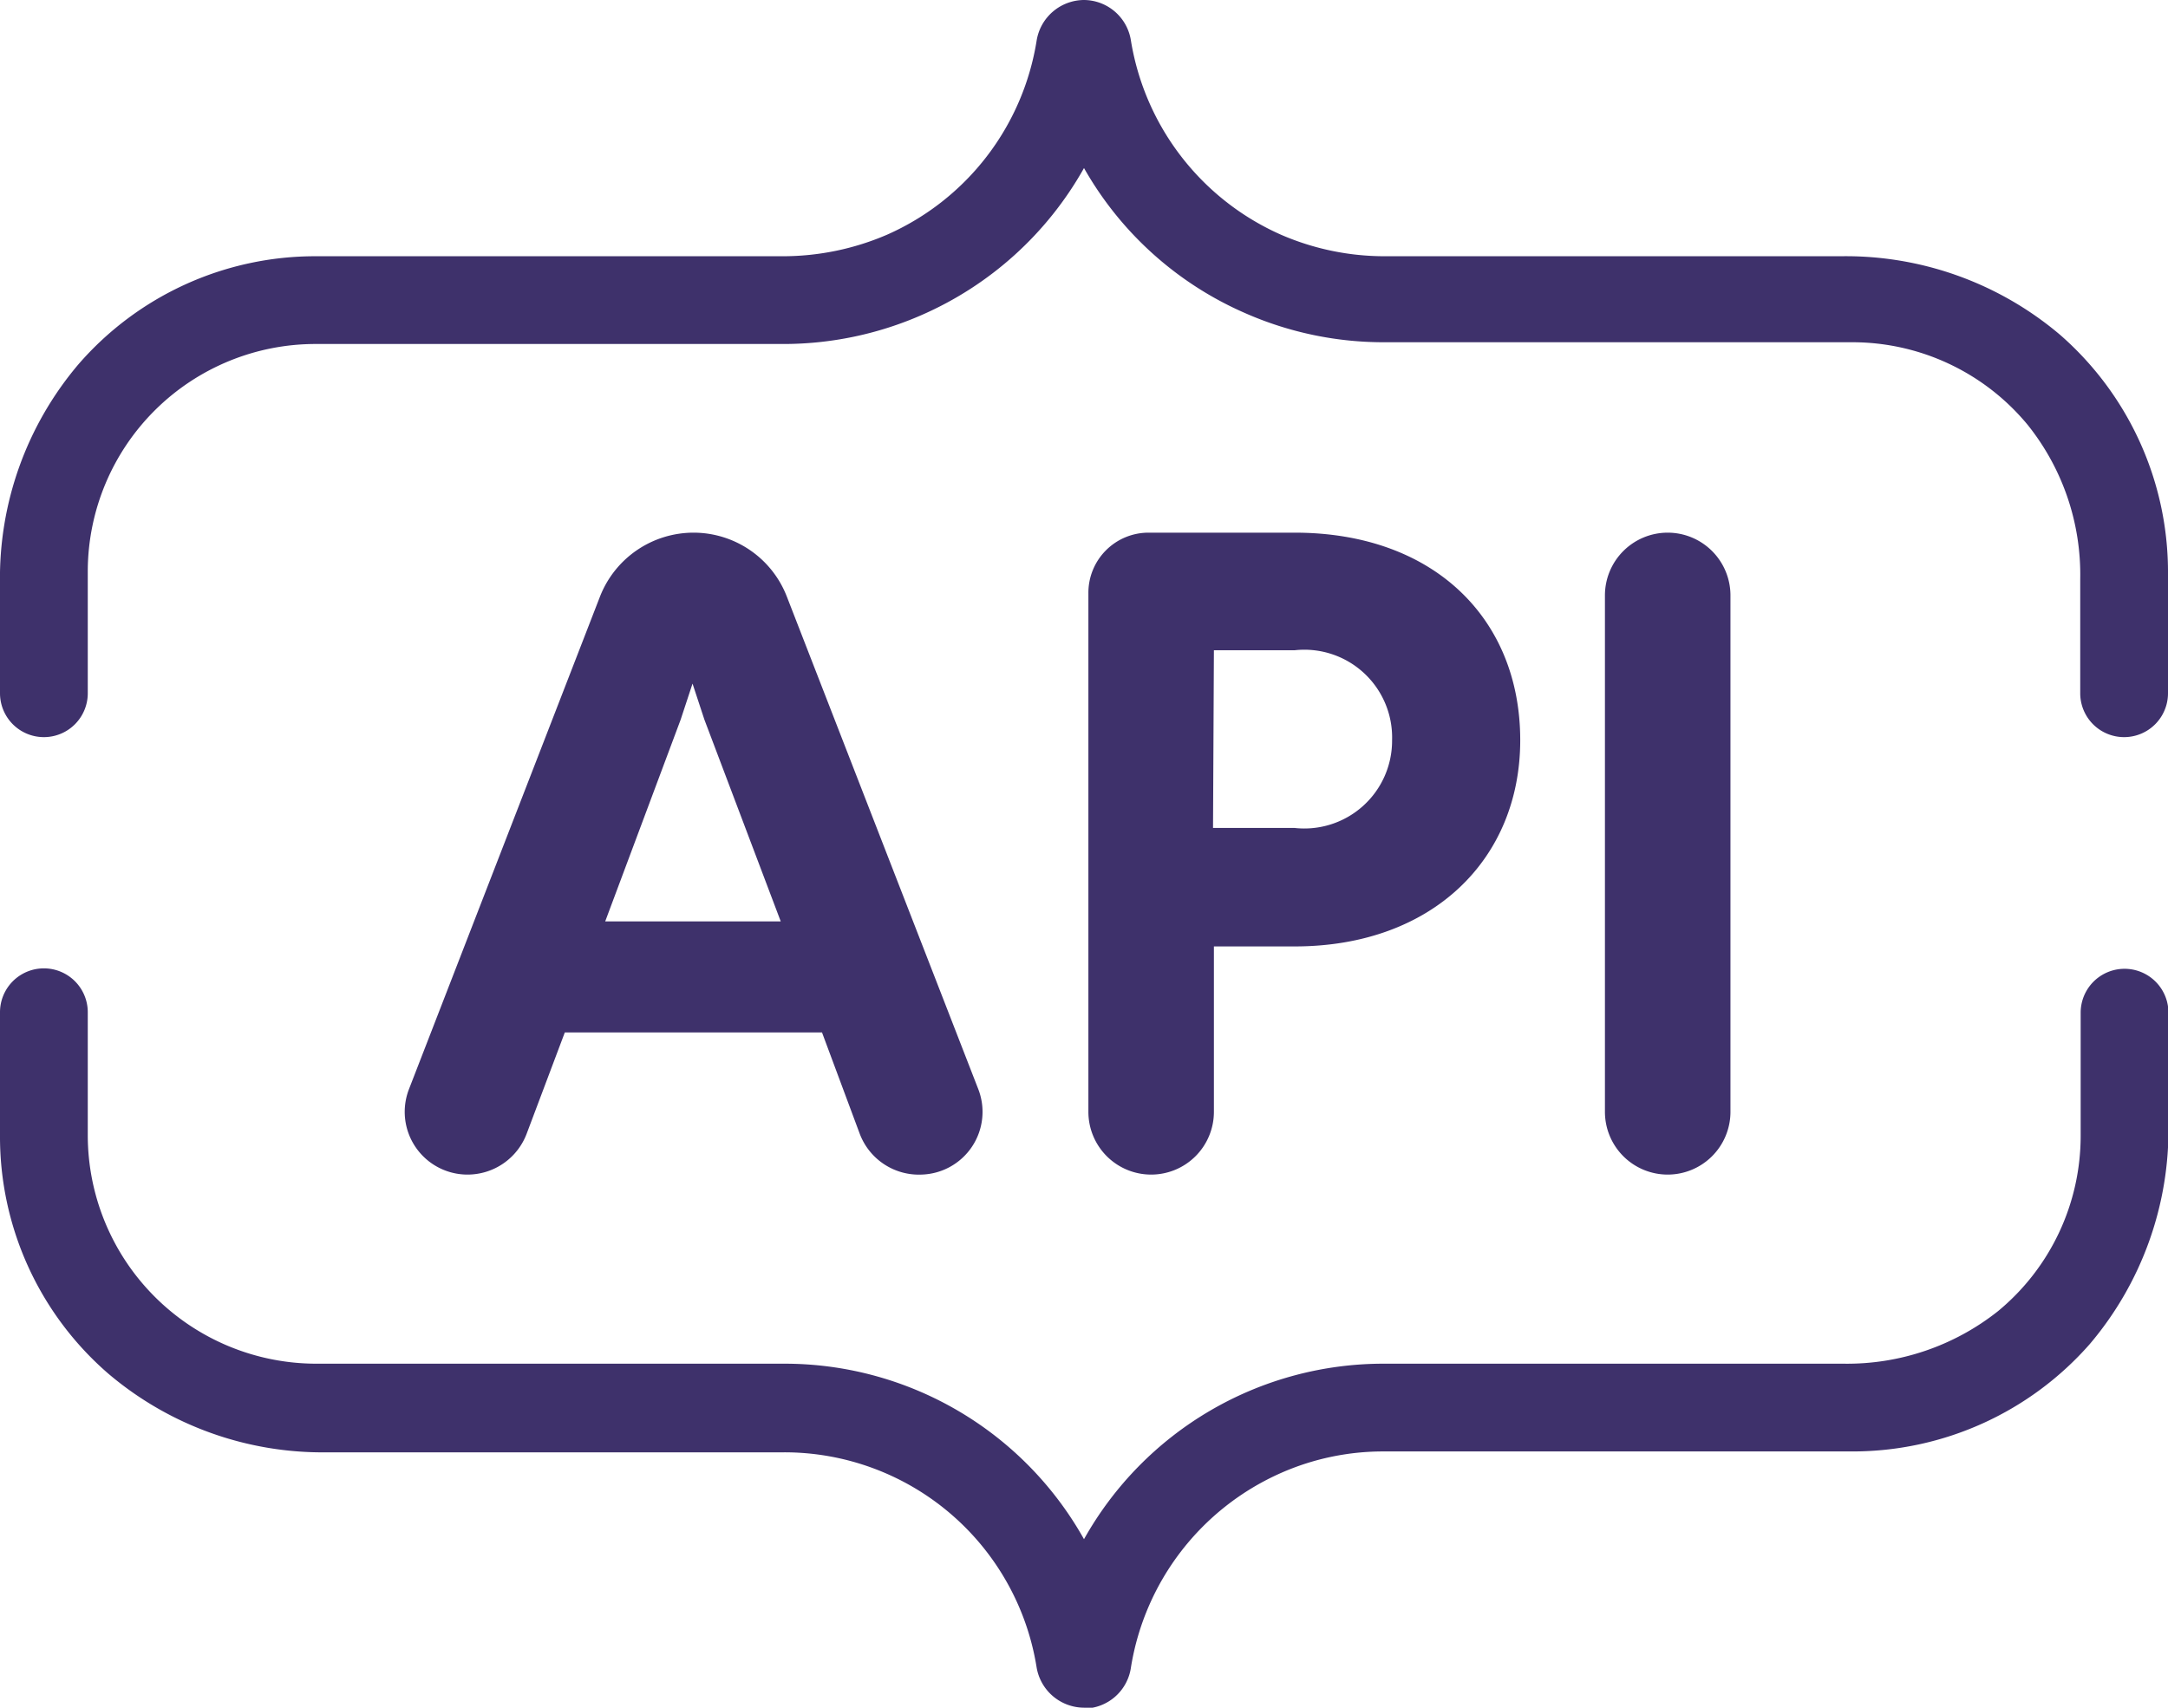
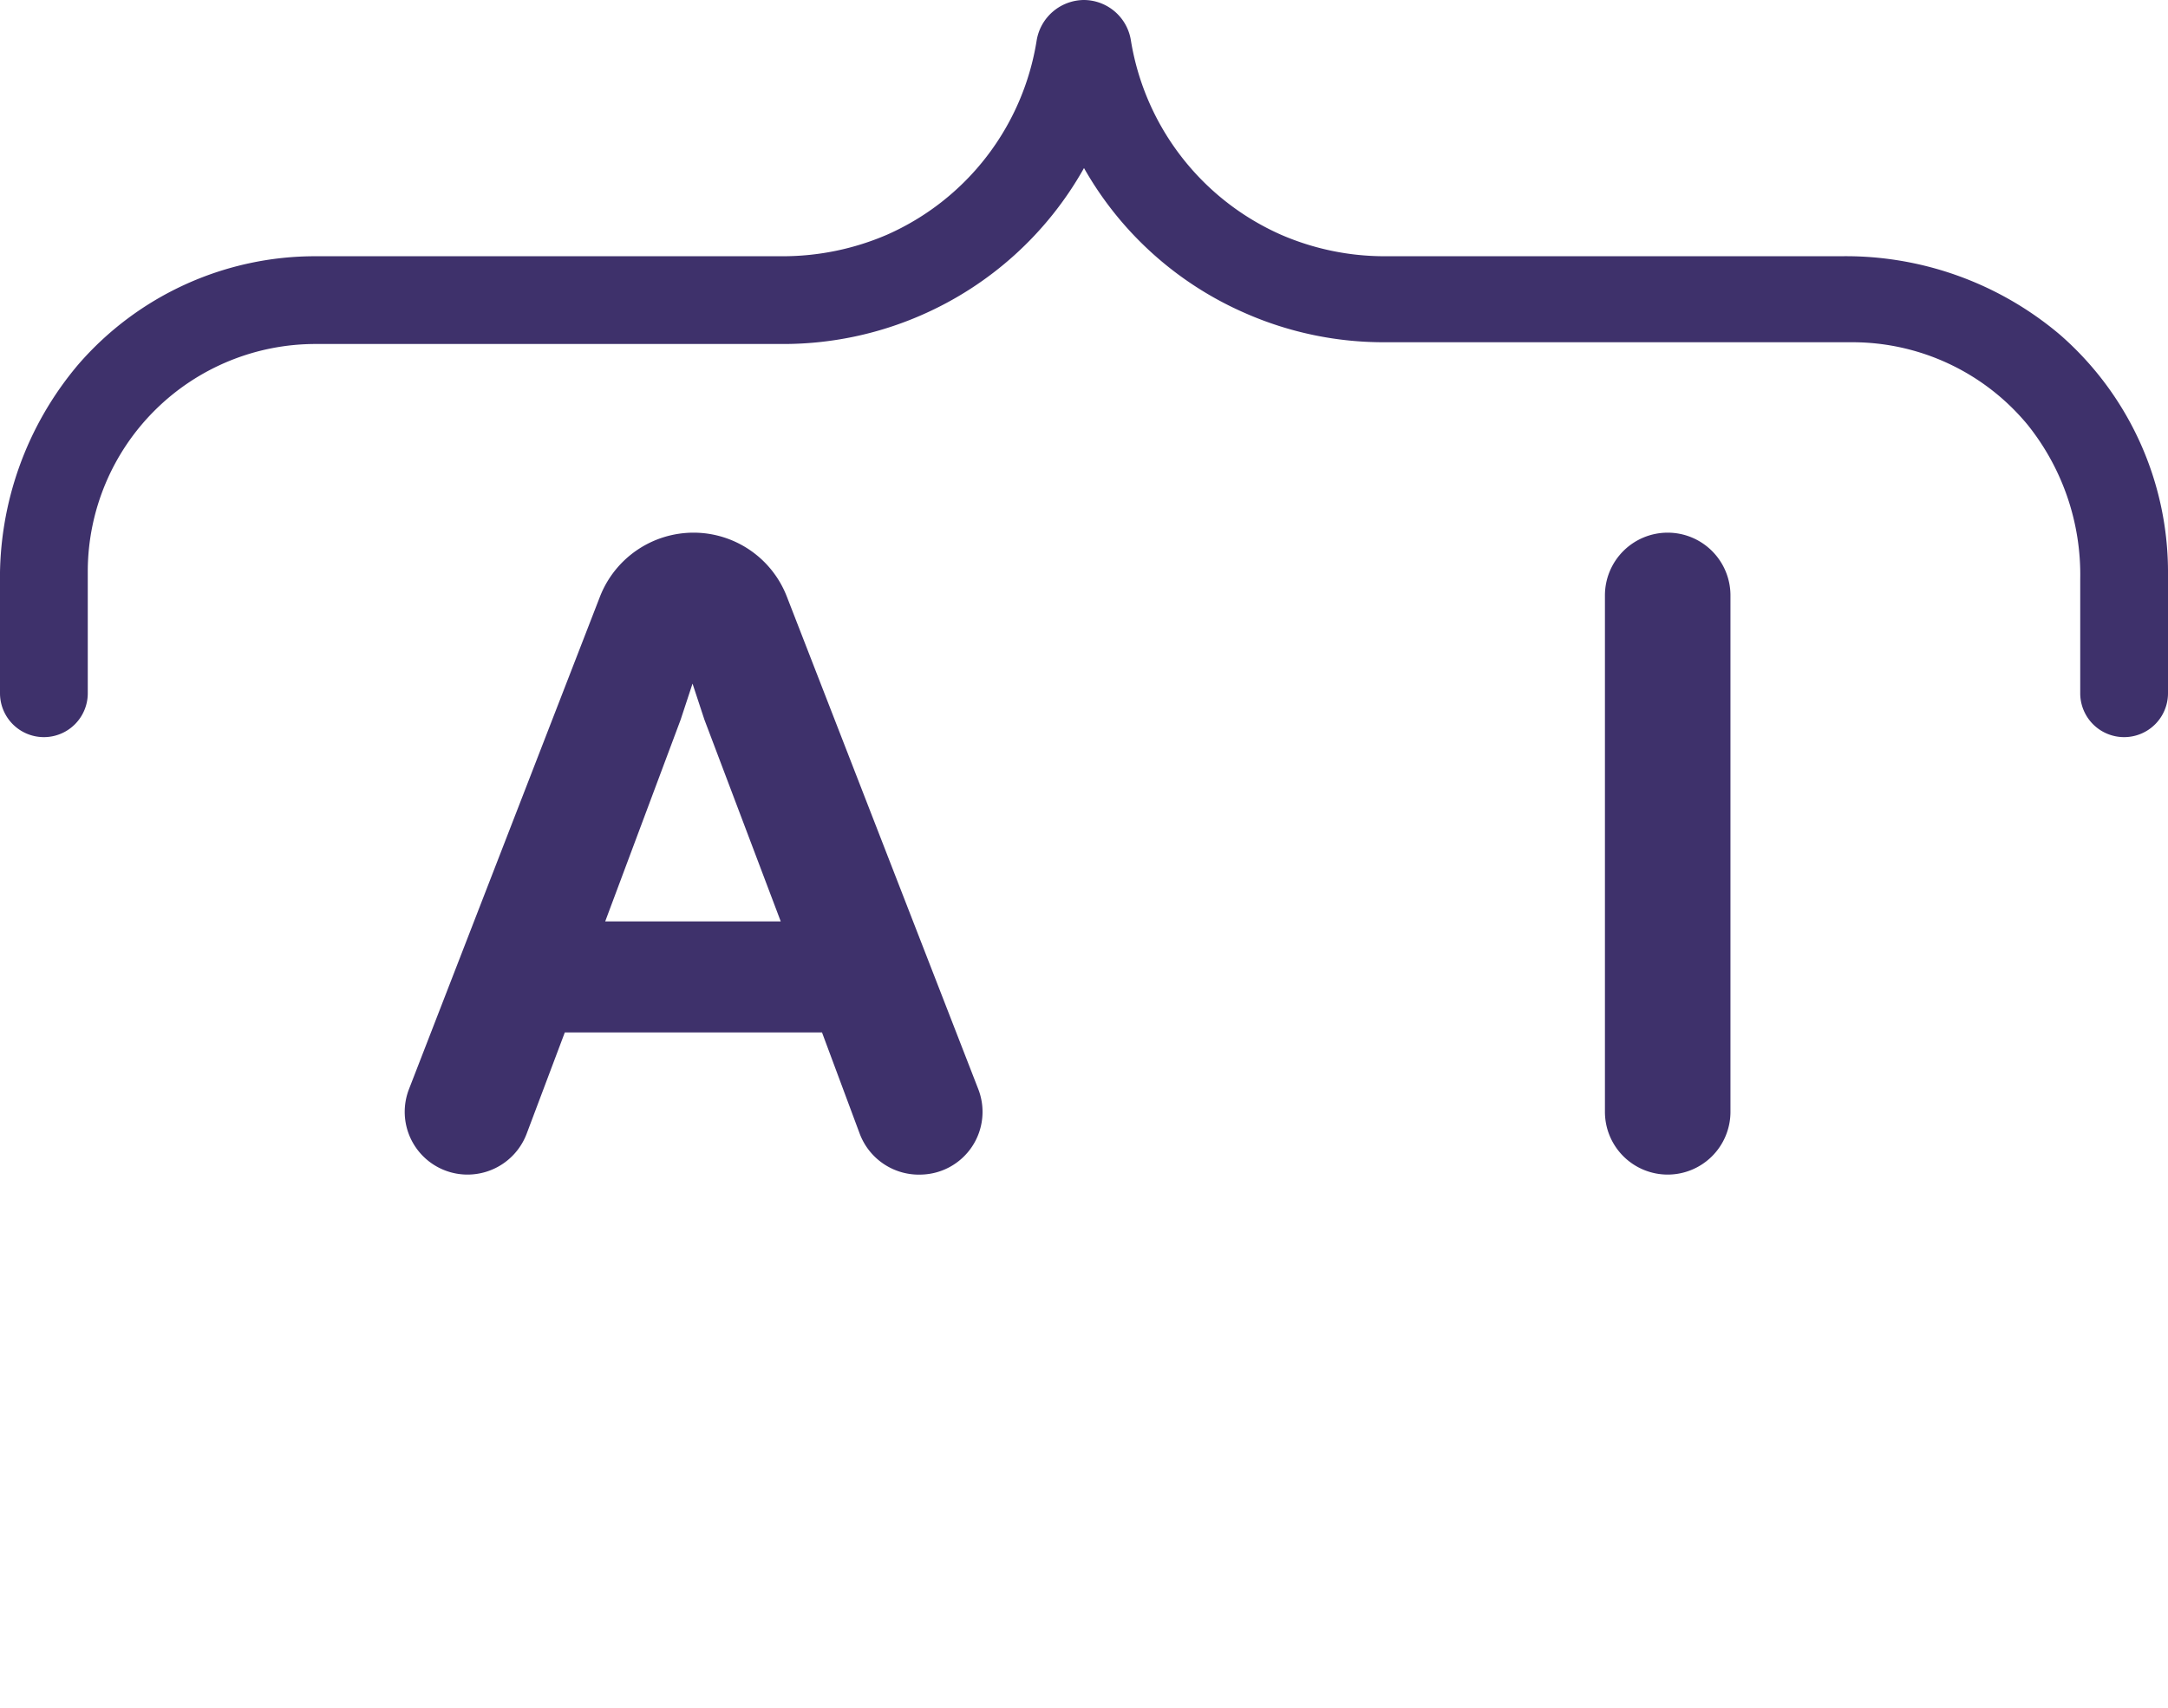
<svg xmlns="http://www.w3.org/2000/svg" viewBox="0 0 49.4 38.92">
  <defs>
    <style>.cls-1{fill:#3e316b;}</style>
  </defs>
  <g id="Layer_2" data-name="Layer 2">
    <g id="Layer_1-2" data-name="Layer 1">
      <path class="cls-1" d="M19.59,25.84l-.86-2.31H12.87L12,25.84a1.44,1.44,0,0,1-1.34.93h0a1.43,1.43,0,0,1-1.34-1.95L13.67,13.6a2.29,2.29,0,0,1,2.13-1.46h0a2.28,2.28,0,0,1,2.13,1.46l4.36,11.22A1.43,1.43,0,0,1,21,26.77h0A1.44,1.44,0,0,1,19.59,25.84ZM13.79,21h4l-1.74-4.6-.27-.82-.27.82Z" />
-       <path class="cls-1" d="M34.64,16.87c0,2.71-2,4.7-5.14,4.7H27.66v3.77a1.43,1.43,0,0,1-1.43,1.43h0a1.43,1.43,0,0,1-1.43-1.43V13.52a1.37,1.37,0,0,1,1.37-1.38H29.5C32.66,12.14,34.64,14.09,34.64,16.87Zm-7,2H29.5a2,2,0,0,0,2.22-2,2,2,0,0,0-2.22-2.05H27.66Z" />
      <path class="cls-1" d="M36.57,25.34V13.57A1.43,1.43,0,0,1,38,12.14h0a1.43,1.43,0,0,1,1.43,1.43V25.34A1.43,1.43,0,0,1,38,26.77h0A1.43,1.43,0,0,1,36.57,25.34Z" />
      <path class="cls-1" d="M24.7,0a1.09,1.09,0,0,1,1.07.93,5.87,5.87,0,0,0,3.42,4.42,5.93,5.93,0,0,0,2.35.49h10.4a7.55,7.55,0,0,1,5,1.79A7.18,7.18,0,0,1,49.4,13v2.8a1,1,0,0,1-2,0v-2.6a5.46,5.46,0,0,0-1.2-3.52,5.18,5.18,0,0,0-4-1.88H31.54a7.82,7.82,0,0,1-3.16-.66A7.8,7.8,0,0,1,24.7,3.83,7.84,7.84,0,0,1,21,7.18a7.85,7.85,0,0,1-3.16.66H7.2A5.19,5.19,0,0,0,2,13v2.8a1,1,0,0,1-2,0V13.3a7.53,7.53,0,0,1,1.79-5A7.14,7.14,0,0,1,7.2,5.84H17.86a6,6,0,0,0,2.35-.49A5.84,5.84,0,0,0,23.62.93,1.1,1.1,0,0,1,24.7,0Z" />
-       <path class="cls-1" d="M24.7,38.92A1.1,1.1,0,0,1,23.62,38a5.82,5.82,0,0,0-5.76-4.9H7.46a7.54,7.54,0,0,1-5-1.8A7.14,7.14,0,0,1,0,25.87v-2.8a1,1,0,0,1,2,0v2.8a5.21,5.21,0,0,0,5.2,5.21H17.86a7.82,7.82,0,0,1,6.84,4,7.82,7.82,0,0,1,6.84-4H42a5.53,5.53,0,0,0,3.53-1.2,5.18,5.18,0,0,0,1.88-4v-2.8a1,1,0,0,1,2,0v2.55a7.55,7.55,0,0,1-1.79,5,7.19,7.19,0,0,1-5.41,2.45H31.54a5.76,5.76,0,0,0-2.35.49A5.86,5.86,0,0,0,25.77,38a1.09,1.09,0,0,1-1.07.94Z" />
    </g>
  </g>
</svg>